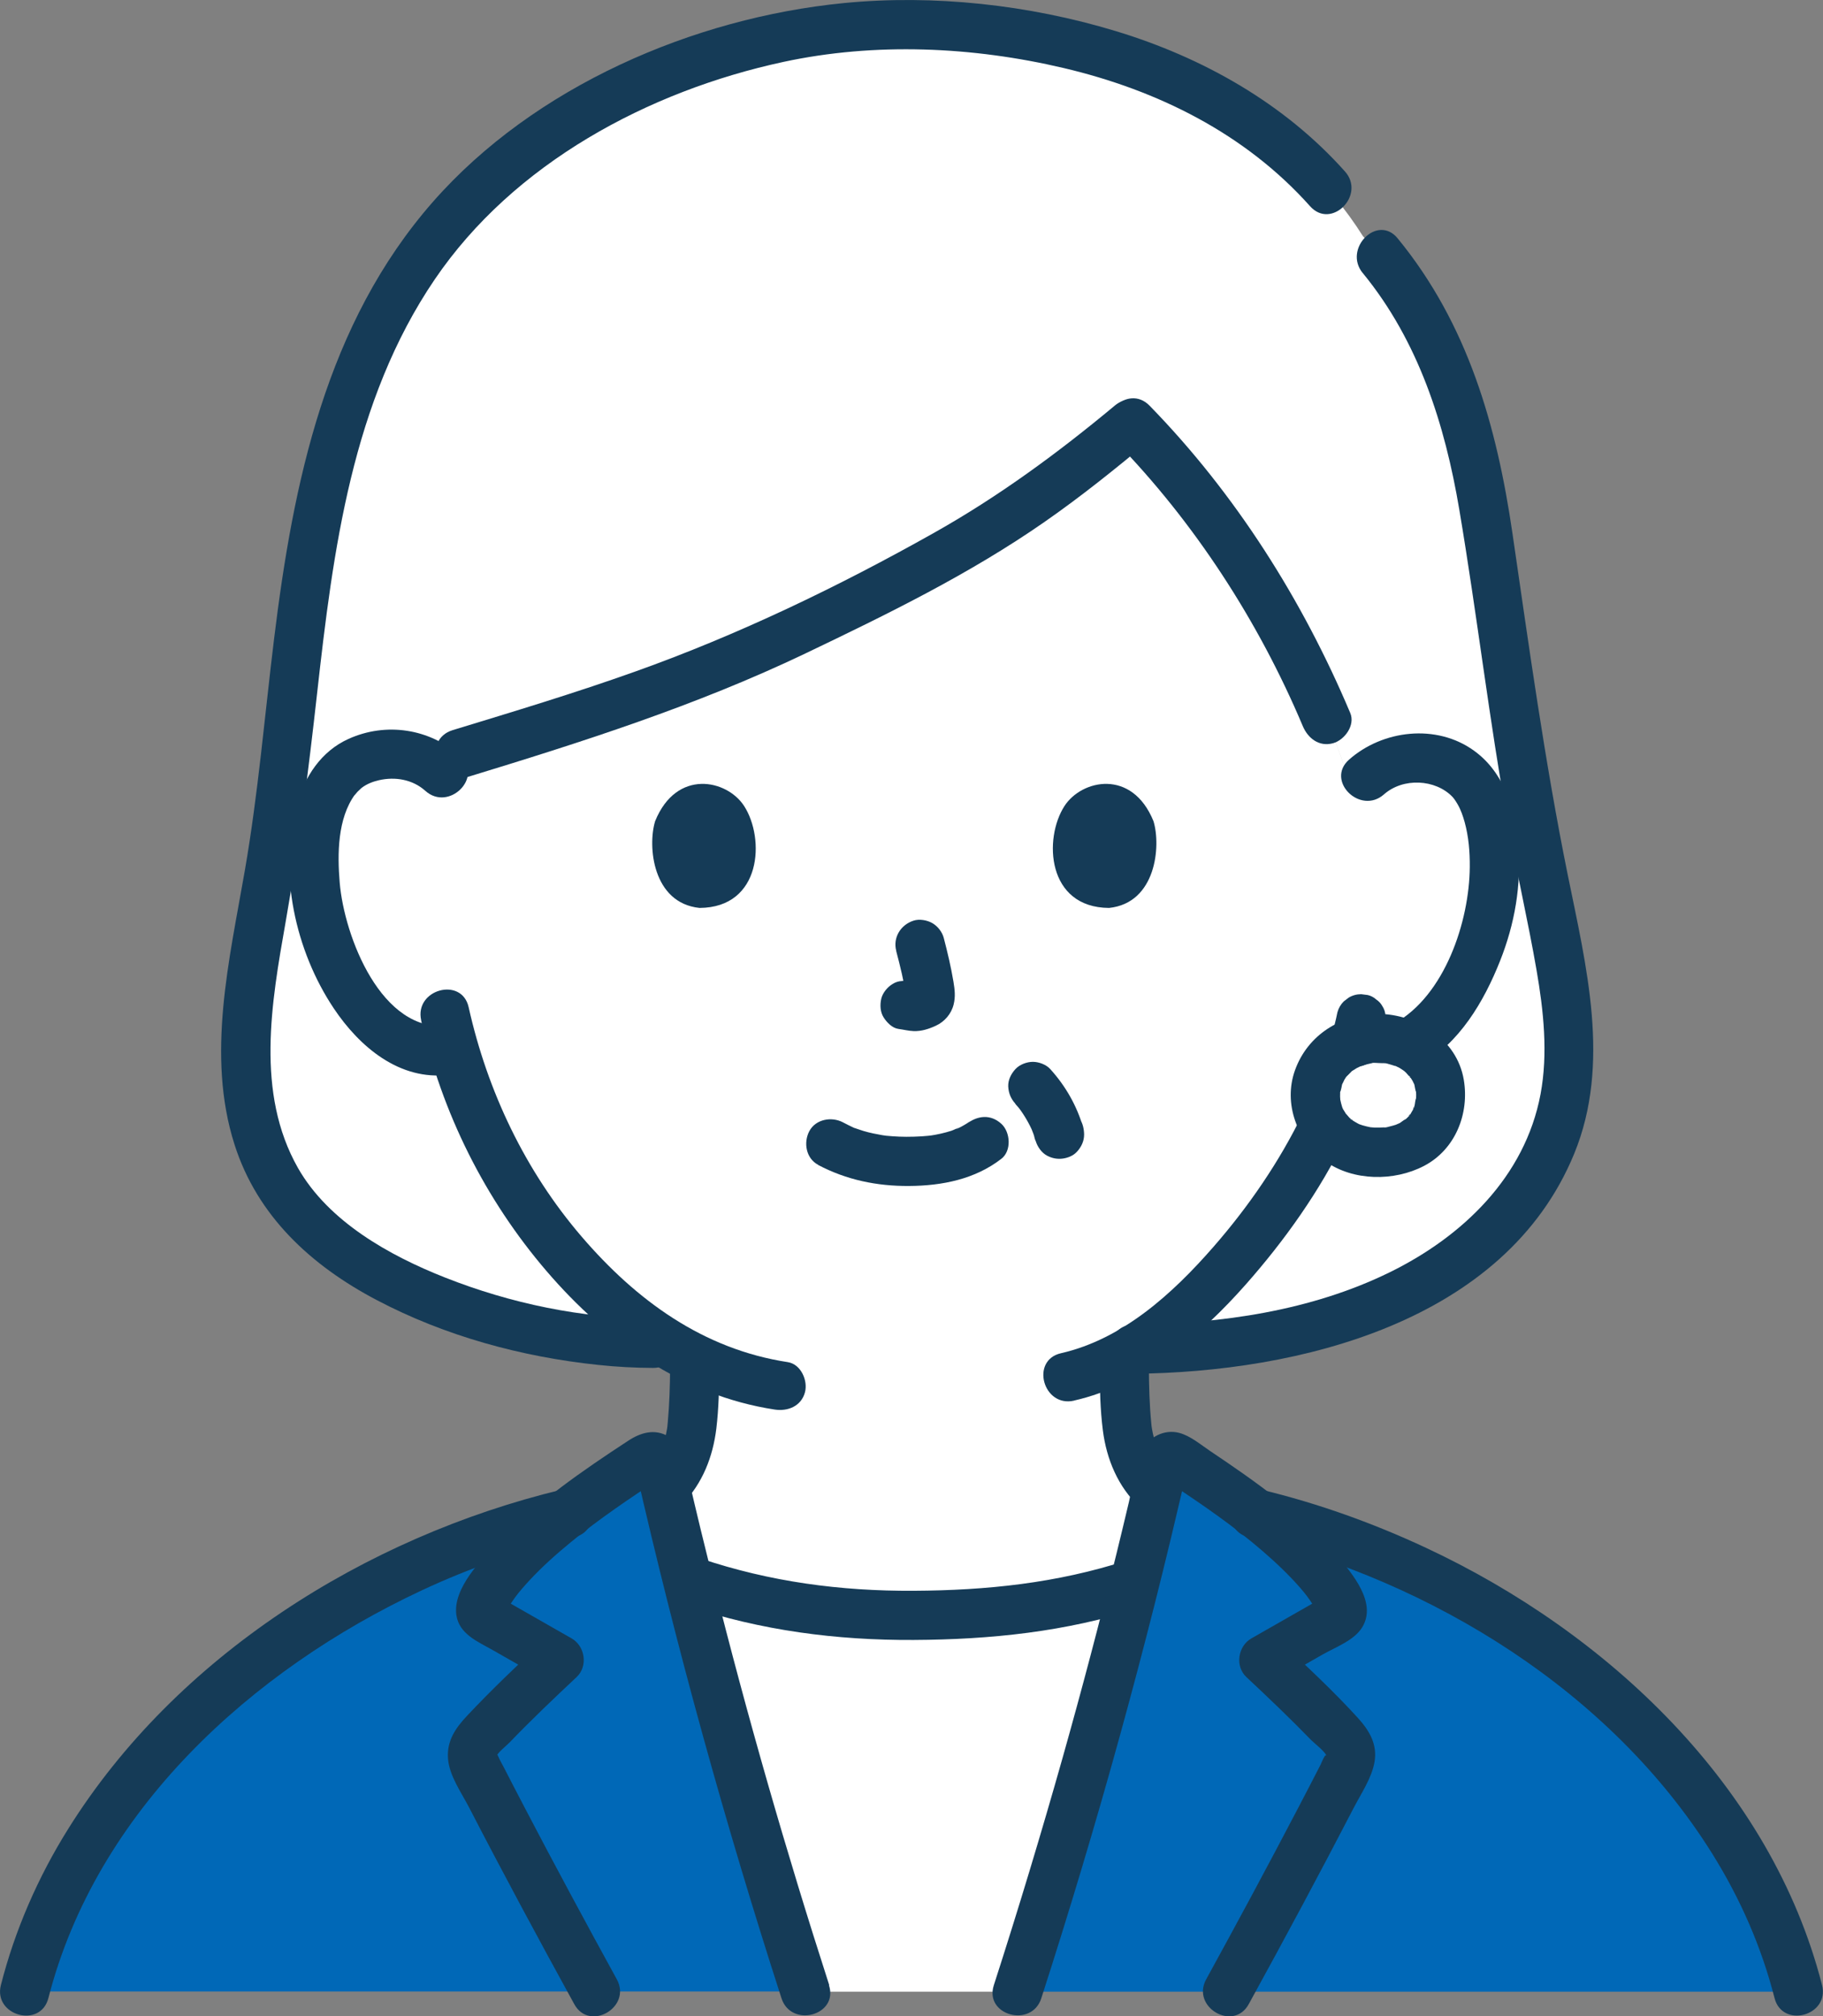
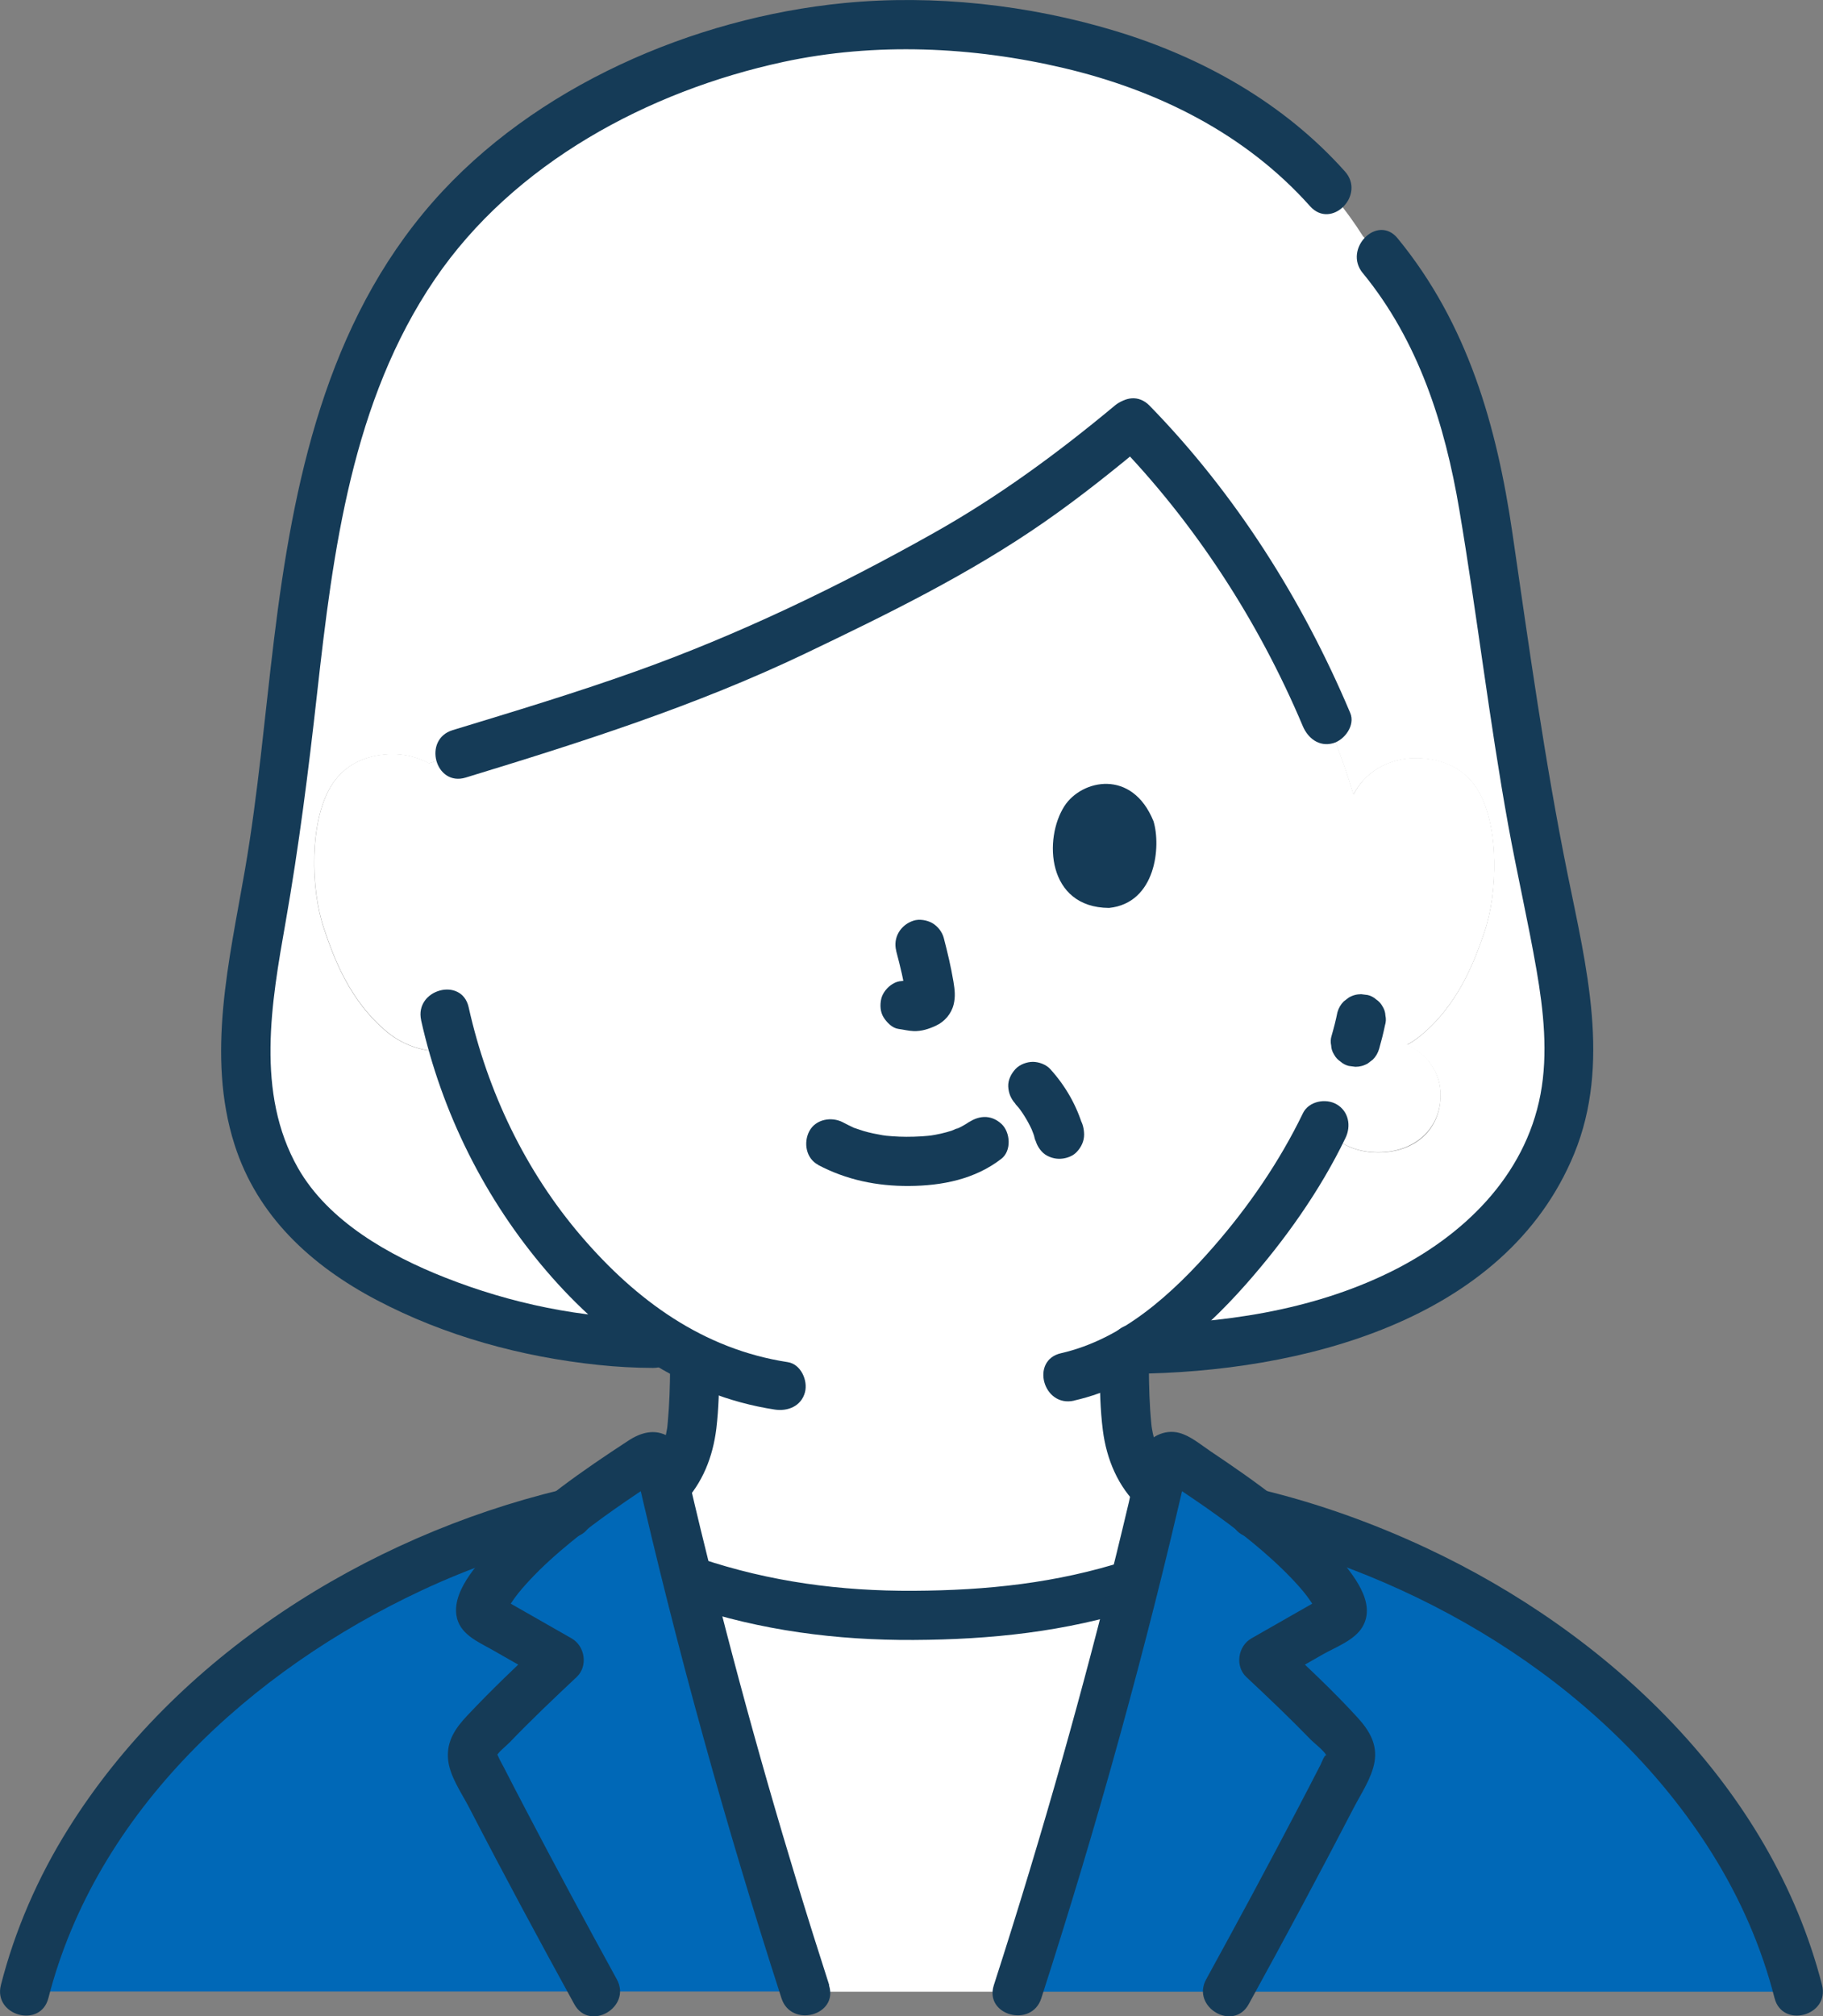
<svg xmlns="http://www.w3.org/2000/svg" width="227" height="251" viewBox="0 0 227 251" fill="none">
  <rect x="0" y="0" width="227" height="251" fill="#808080" stroke="none" />
  <g clip-path="url(#clip0_208_1765)">
    <path d="M156.997 73.573C152.293 65.815 146.777 58.567 140.978 52.672C127.669 63.758 120.442 68.423 96.402 79.825C81.876 86.717 65.898 91.123 53.416 95.01C51.891 94.168 50.18 93.835 48.647 93.876C43.983 94.022 41.996 96.532 41.137 98.006C38.574 102.404 38.647 110.534 40.342 115.563C41.542 119.127 43.497 124.585 48.266 128.504C50.375 130.246 53.57 131.355 56.531 130.602C58.664 137.955 62.557 146.831 69.41 155.091C74.715 161.481 80.295 166.251 86.524 169.239C86.499 171.588 86.556 172.689 86.313 175.928C86.199 177.499 86.078 179.192 85.494 180.723C84.715 182.739 83.661 184.48 81.974 185.841C78.883 188.327 75.712 189.696 71.981 191.121C78.802 194.878 86.232 198.968 86.232 198.968C95.113 202.086 104.618 203.487 114.14 203.228C123.662 203.487 133.152 202.086 142.065 198.968C142.065 198.968 147.97 195.121 154.264 191.008C150.654 189.623 147.564 188.262 144.547 185.841C142.86 184.48 141.806 182.731 141.027 180.723C140.443 179.192 140.321 177.499 140.208 175.928C139.956 172.438 140.037 171.434 139.989 168.656C153.315 161.287 163.826 143.341 165.756 138.158C166.421 136.781 167.524 133.938 168.417 131.039L169.146 131.169C171.92 131.647 174.824 130.594 176.795 128.998C181.588 125.111 183.591 119.669 184.816 116.114C186.544 111.093 186.682 102.97 184.151 98.549C183.3 97.067 181.329 94.54 176.673 94.362C173.81 94.249 170.298 95.463 168.546 98.905C166.032 90.54 161.969 81.761 156.997 73.565V73.573Z" fill="white" />
    <path d="M171.605 129.282C166.998 129.282 163.818 132.513 163.818 136.303C163.818 140.539 167.071 143.454 171.605 143.454C176.138 143.454 179.391 140.514 179.391 136.303C179.391 132.497 176.195 129.282 171.605 129.282Z" fill="white" />
    <path d="M100.296 247.939C94.903 231.264 89.931 213.918 85.624 196.684C94.692 199.899 104.4 201.357 114.125 201.09C123.355 201.333 132.568 200.045 141.247 197.178C136.972 214.25 132.041 231.426 126.704 247.947H100.296V247.939Z" fill="white" />
    <path d="M192.546 111.158C189.432 96.135 187.38 80.919 185.157 65.751C183.162 52.097 179.593 39.925 169.715 29.405C165.489 22.692 159.536 17.217 152.755 13.184C140.622 5.969 125.739 3.118 111.756 3.118C89.03 3.118 68.802 14.804 59.824 23.388C35.67 46.476 38.688 80.441 33.197 110.567C31.015 123.127 28.241 135.469 34.243 146.596C41.113 159.335 63.863 167.247 81.317 167.247L82.899 167.263C78.097 164.307 73.653 160.242 69.394 155.116C62.541 146.855 58.656 137.98 56.515 130.626C53.554 131.371 50.367 130.262 48.25 128.529C43.481 124.609 41.526 119.151 40.326 115.588C38.639 110.551 38.558 102.428 41.121 98.031C41.981 96.557 43.976 94.046 48.631 93.9C50.164 93.852 51.867 94.184 53.4 95.034C65.883 91.147 81.861 86.741 96.387 79.85C120.435 68.447 127.661 63.783 140.963 52.696C146.762 58.6 152.277 65.84 156.981 73.598C161.953 81.801 166.016 90.572 168.531 98.938C170.282 95.504 173.794 94.281 176.657 94.394C181.313 94.581 183.292 97.099 184.135 98.581C186.666 103.003 186.528 111.125 184.801 116.146C183.576 119.702 181.572 125.144 176.779 129.031C176.301 129.42 175.765 129.776 175.189 130.084C177.76 131.25 179.383 133.623 179.383 136.328C179.383 140.531 176.309 143.478 171.596 143.478C168.604 143.478 166.203 142.199 164.889 140.118C161.774 146.637 152.593 161.019 141.141 167.976C158.303 167.871 178.669 163.384 189.278 149.333C198.264 137.429 195.361 124.804 192.53 111.182L192.546 111.158Z" fill="white" />
    <path d="M223.934 247.931C216.407 217.991 186.398 195.607 156.316 188.408C152.909 185.752 149.316 183.338 146.421 181.468C145.829 181.079 145.009 181.403 144.855 182.107C139.859 204.062 133.622 226.559 126.712 247.947H223.942L223.934 247.931Z" fill="#0068B7" />
    <path d="M100.296 247.939C93.378 226.551 87.149 204.062 82.153 182.099C81.999 181.395 81.18 181.071 80.587 181.46C77.692 183.33 74.099 185.744 70.692 188.4C40.602 195.599 10.601 217.991 3.074 247.923H100.304L100.296 247.939Z" fill="#0068B7" />
    <path d="M133.744 174.357C142.3 172.406 149.478 166.291 155.148 159.877C159.982 154.403 164.361 148.248 167.541 141.664C168.263 140.174 167.946 138.352 166.438 137.477C165.091 136.692 162.966 137.081 162.244 138.579C159.349 144.572 155.472 150.216 151.092 155.229C146.039 161.019 139.819 166.704 132.114 168.462C128.269 169.336 129.891 175.248 133.744 174.365V174.357Z" fill="#153B57" />
    <path d="M166.536 126.018C166.341 126.998 166.09 127.97 165.814 128.926C165.684 129.331 165.668 129.744 165.757 130.148C165.773 130.553 165.895 130.934 166.122 131.29C166.317 131.647 166.576 131.93 166.909 132.149C167.201 132.416 167.55 132.602 167.955 132.699L168.774 132.805C169.326 132.805 169.845 132.667 170.323 132.384L170.948 131.906C171.329 131.525 171.589 131.072 171.735 130.553C172.01 129.59 172.254 128.626 172.457 127.646C172.586 127.241 172.603 126.828 172.513 126.423C172.497 126.018 172.375 125.638 172.148 125.281C171.954 124.925 171.694 124.642 171.362 124.423C171.07 124.156 170.721 123.969 170.315 123.872L169.496 123.767C168.945 123.767 168.426 123.905 167.947 124.188L167.323 124.666C166.941 125.047 166.682 125.5 166.536 126.018Z" fill="#153B57" />
    <path d="M52.435 127.006C55.015 138.53 60.384 149.301 68.081 158.266C75.486 166.891 85.016 173.726 96.46 175.475C98.098 175.726 99.761 175.062 100.231 173.337C100.629 171.887 99.737 169.822 98.09 169.571C87.554 167.96 79.233 161.878 72.42 153.941C65.404 145.77 60.692 135.858 58.356 125.387C57.496 121.54 51.584 123.168 52.444 127.014L52.435 127.006Z" fill="#153B57" />
-     <path d="M57.302 94.111C53.506 90.701 48.08 89.875 43.408 91.981C39.985 93.52 37.917 96.702 36.944 100.225C34.624 108.591 36.774 118.365 41.551 125.516C44.746 130.302 49.751 134.57 55.89 133.801C57.537 133.59 58.956 132.537 58.956 130.74C58.956 129.241 57.545 127.468 55.89 127.678C47.512 128.731 42.849 116.559 42.297 109.846C42.005 106.323 42.021 101.893 44.203 98.905C43.887 99.334 44.495 98.581 44.519 98.565C44.633 98.46 44.933 98.16 45.014 98.095C45.655 97.601 46.401 97.31 47.171 97.132C49.215 96.662 51.381 97.034 52.962 98.451C55.89 101.083 60.246 96.759 57.302 94.119V94.111Z" fill="#153B57" />
-     <path d="M172.326 98.897C174.727 96.775 178.733 97.002 180.85 99.189C180.972 99.318 181.191 99.585 181.499 100.12C181.905 100.816 182.156 101.561 182.375 102.331C182.878 104.161 183.032 106.04 183.016 107.927C182.967 114.689 179.926 123.905 173.656 127.395C170.209 129.322 173.299 134.611 176.754 132.683C181.702 129.922 184.776 124.706 186.795 119.604C188.604 115.045 189.472 110.17 189.042 105.262C188.645 100.776 187.355 96.2 183.535 93.447C178.855 90.07 172.18 90.863 167.987 94.564C165.018 97.18 169.374 101.497 172.326 98.897Z" fill="#153B57" />
    <path d="M101.861 145.017C105.398 146.888 109.21 147.673 113.216 147.641C117.312 147.617 121.424 146.799 124.701 144.248C125.974 143.26 125.82 140.944 124.701 139.915C123.354 138.676 121.716 138.862 120.362 139.915C121.302 139.186 120.605 139.721 120.362 139.875C120.135 140.02 119.899 140.15 119.664 140.279C119.542 140.344 119.413 140.401 119.291 140.466C118.942 140.644 119.015 140.401 119.445 140.417C119.186 140.417 118.739 140.684 118.48 140.765C117.604 141.049 116.696 141.243 115.787 141.381C116.25 141.308 115.787 141.381 115.568 141.397C115.301 141.421 115.041 141.446 114.773 141.462C114.133 141.502 113.5 141.519 112.859 141.519C112.283 141.519 111.716 141.494 111.148 141.454C110.888 141.438 110.621 141.413 110.361 141.389C110.304 141.389 109.355 141.235 110.021 141.348C109.169 141.195 108.334 141.041 107.506 140.79C107.158 140.684 106.809 140.555 106.46 140.441C105.689 140.174 106.947 140.684 106.249 140.36C105.819 140.158 105.389 139.947 104.968 139.721C103.548 138.976 101.569 139.316 100.774 140.822C100.028 142.239 100.361 144.215 101.878 145.009L101.861 145.017Z" fill="#153B57" />
    <path d="M111.594 118.39C112.089 120.26 112.559 122.163 112.843 124.083L112.738 123.265C112.77 123.532 112.786 123.783 112.762 124.05L112.867 123.232C112.851 123.354 112.819 123.467 112.778 123.589L113.086 122.86C113.046 122.941 113.013 123.014 112.965 123.087L113.443 122.463C113.386 122.536 113.33 122.593 113.257 122.649L113.881 122.172C113.735 122.261 113.589 122.342 113.427 122.415L114.157 122.107C113.905 122.212 113.662 122.285 113.394 122.325L114.214 122.22C113.97 122.253 113.743 122.244 113.5 122.22L114.319 122.325C114.051 122.285 113.784 122.22 113.516 122.188C113.111 122.058 112.697 122.042 112.291 122.131C111.886 122.147 111.505 122.269 111.148 122.495C110.515 122.868 109.907 123.597 109.737 124.326C109.558 125.111 109.599 125.994 110.045 126.682C110.442 127.298 111.107 127.986 111.878 128.091C112.502 128.172 113.111 128.334 113.751 128.359C114.733 128.399 115.649 128.1 116.525 127.695C117.612 127.201 118.464 126.213 118.747 125.046C118.991 124.058 118.885 123.2 118.723 122.204C118.415 120.366 117.985 118.552 117.515 116.754C117.32 116.017 116.76 115.304 116.103 114.924C115.446 114.543 114.473 114.373 113.743 114.616C112.145 115.134 111.164 116.721 111.602 118.382L111.594 118.39Z" fill="#153B57" />
-     <path d="M81.577 102.225C80.628 105.319 81.244 112.421 87.108 113.029C94.862 112.98 95.267 104.388 92.664 100.347C90.531 97.042 84.245 95.666 81.577 102.225Z" fill="#153B57" />
    <path d="M143.631 102.225C144.58 105.319 143.963 112.421 138.099 113.029C130.346 112.98 129.94 104.388 132.544 100.347C134.677 97.042 140.962 95.666 143.631 102.225Z" fill="#153B57" />
    <path d="M138.805 50.501C131.7 56.413 124.344 61.815 116.274 66.35C104.408 73.023 91.958 79.016 79.127 83.591C71.617 86.272 63.985 88.572 56.361 90.896C52.597 92.046 54.203 97.957 57.991 96.799C72.403 92.402 86.67 87.859 100.288 81.348C110.499 76.465 120.743 71.46 130.054 64.981C134.588 61.831 138.894 58.365 143.136 54.834C146.17 52.307 141.814 47.991 138.797 50.501H138.805Z" fill="#153B57" />
    <path d="M138.805 54.834C148.716 64.989 156.714 77.323 162.221 90.386C162.861 91.908 164.248 93.001 165.992 92.524C167.428 92.127 168.782 90.288 168.133 88.758C162.196 74.683 153.842 61.466 143.144 50.501C140.387 47.675 136.048 52.008 138.805 54.834Z" fill="#153B57" />
-     <path d="M171.604 126.213C166.989 126.269 162.837 128.82 161.255 133.226C159.755 137.38 161.539 142.077 165.043 144.58C168.506 147.05 173.591 147.082 177.298 145.155C181.223 143.114 182.983 138.644 182.27 134.416C181.418 129.355 176.471 126.269 171.612 126.213C170.006 126.196 168.474 127.638 168.547 129.274C168.62 130.95 169.893 132.319 171.612 132.335C171.848 132.335 172.075 132.351 172.31 132.359C172.894 132.375 172.245 132.319 172.172 132.327C172.505 132.311 172.918 132.465 173.243 132.554C173.445 132.61 173.648 132.683 173.851 132.748C174.435 132.934 173.689 132.683 173.697 132.675C173.827 132.602 174.621 133.177 174.759 133.266L174.921 133.38C175.132 133.534 175.132 133.534 174.921 133.38L174.767 133.258C174.865 133.339 174.962 133.428 175.059 133.517C175.124 133.582 175.66 134.222 175.716 134.222C175.514 134.238 175.343 133.647 175.635 134.141C175.716 134.279 175.806 134.408 175.887 134.546C175.96 134.675 176.016 134.845 176.106 134.967C176.203 135.177 176.162 135.08 175.984 134.667C176.033 134.789 176.073 134.902 176.114 135.024C176.171 135.202 176.235 135.866 176.349 135.947C176.308 135.914 176.292 135.153 176.317 135.704C176.325 135.898 176.341 136.093 176.341 136.287C176.341 136.425 176.341 136.562 176.333 136.7L176.317 136.902C176.284 137.243 176.3 137.17 176.357 136.684C176.203 136.911 176.211 137.445 176.122 137.712C176.098 137.801 175.952 138.077 175.968 138.158C175.887 137.882 176.268 137.566 176.016 138.02C175.87 138.287 175.716 138.546 175.562 138.806C175.311 139.227 175.351 138.789 175.66 138.692C175.619 138.708 175.465 138.911 175.416 138.959C175.295 139.089 175.165 139.219 175.027 139.34C174.962 139.405 174.889 139.462 174.816 139.518C174.638 139.664 174.727 139.599 175.076 139.324C174.905 139.324 174.459 139.721 174.281 139.818C174.216 139.85 173.778 140.012 173.762 140.069C173.778 140.004 174.475 139.826 173.948 139.98C173.624 140.077 173.299 140.182 172.967 140.255C172.837 140.279 172.464 140.417 172.342 140.369L172.724 140.312C172.578 140.328 172.432 140.336 172.286 140.352C171.904 140.377 171.531 140.377 171.15 140.369C171.004 140.369 170.858 140.344 170.712 140.336C169.966 140.304 171.393 140.482 170.672 140.336C170.331 140.263 169.998 140.198 169.666 140.093C169.536 140.053 169.414 140.004 169.285 139.964C168.976 139.842 169.033 139.875 169.463 140.053C169.341 139.996 169.228 139.947 169.114 139.883C168.83 139.737 168.563 139.559 168.287 139.389C167.938 139.178 168.417 139.308 168.457 139.526C168.441 139.445 168.1 139.219 168.036 139.154C167.906 139.024 167.395 138.368 167.654 138.773C167.938 139.219 167.614 138.692 167.565 138.635C167.46 138.482 167.371 138.32 167.281 138.158L167.192 137.988C167.054 137.696 167.079 137.761 167.265 138.198C167.273 138.15 167.16 137.907 167.135 137.842C167.03 137.534 166.965 137.218 166.892 136.902C166.73 136.23 166.908 137.623 166.892 136.919C166.892 136.781 166.876 136.643 166.868 136.506C166.868 136.303 166.868 136.109 166.876 135.906C166.876 135.809 166.892 135.712 166.9 135.615C166.924 135.372 166.908 135.485 166.86 135.955C166.989 135.825 167.095 135.04 167.152 134.854C167.306 134.343 167.111 135.04 167.054 135.064C167.143 135.032 167.346 134.497 167.411 134.4C167.476 134.295 167.549 134.19 167.614 134.084C167.914 133.59 167.135 134.562 167.662 134.028C167.719 133.971 168.409 133.266 168.425 133.282C168.441 133.307 167.833 133.687 168.433 133.282C168.603 133.169 168.774 133.064 168.944 132.967C169.082 132.886 169.268 132.829 169.398 132.732C169.609 132.635 169.52 132.667 169.139 132.829C169.268 132.78 169.398 132.732 169.536 132.683C169.95 132.546 170.371 132.456 170.793 132.359C171.134 132.286 170.947 132.197 170.647 132.375C170.834 132.262 171.361 132.335 171.58 132.327C173.186 132.311 174.719 130.934 174.646 129.266C174.573 127.622 173.299 126.18 171.58 126.205L171.604 126.213Z" fill="#153B57" />
    <path d="M169.69 33.989C176.617 42.435 179.918 52.809 181.71 63.434C183.916 76.497 185.441 89.665 187.801 102.711C188.896 108.744 190.283 114.721 191.329 120.762C192.205 125.816 192.781 131.153 191.824 136.238C189.886 146.491 182.14 153.925 173.064 158.379C163.266 163.19 152.001 164.801 141.181 164.898C137.231 164.931 137.223 171.061 141.181 171.021C161.677 170.834 187.396 164.615 196.017 143.632C200.624 132.416 197.509 120.228 195.206 108.866C192.359 94.815 190.405 80.611 188.336 66.431C186.382 53.02 182.773 40.322 174.029 29.664C171.523 26.611 167.208 30.968 169.69 33.997V33.989Z" fill="#153B57" />
    <path d="M81.326 164.161C72.477 164.121 63.62 162.283 55.404 159.035C48.486 156.306 40.902 152.071 37.106 145.406C31.802 136.068 33.797 124.804 35.565 114.786C37.228 105.335 38.42 95.868 39.483 86.336C41.47 68.552 43.83 49.934 54.139 34.774C63.961 20.327 80.725 11.338 97.539 7.71C108.958 5.248 121.116 5.798 132.455 8.471C144.134 11.224 155.067 16.634 163.137 25.68C165.773 28.628 170.096 24.287 167.476 21.347C159.885 12.836 149.73 7.135 138.878 3.855C128.124 0.599 116.282 -0.713 105.09 0.381C86.33 2.219 66.516 10.779 53.92 25.113C40.594 40.289 36.514 60.041 34.13 79.51C32.954 89.13 32.143 98.808 30.488 108.364C28.566 119.475 25.662 131.371 29.199 142.474C32.037 151.398 38.753 157.553 46.88 161.829C55.412 166.324 64.926 168.915 74.496 169.919C76.759 170.162 79.038 170.284 81.317 170.292C85.267 170.308 85.275 164.186 81.317 164.17L81.326 164.161Z" fill="#153B57" />
    <path d="M85.007 187.209C87.497 184.626 88.771 181.346 89.2 177.832C89.501 175.305 89.549 172.754 89.573 170.219C89.59 168.616 88.154 167.085 86.508 167.158C84.837 167.231 83.45 168.502 83.442 170.219C83.426 172.511 83.361 174.787 83.15 177.062C83.134 177.232 83.117 177.402 83.101 177.572C83.101 177.645 83.012 178.196 83.077 177.807C83.142 177.418 83.044 177.969 83.028 178.042C82.996 178.212 82.963 178.382 82.931 178.552C82.858 178.892 82.769 179.224 82.663 179.548C82.606 179.71 82.55 179.872 82.485 180.034C82.46 180.099 82.242 180.593 82.404 180.245C82.566 179.897 82.331 180.382 82.306 180.439C82.233 180.585 82.16 180.731 82.087 180.876C81.941 181.16 81.779 181.443 81.609 181.711C81.528 181.848 81.439 181.978 81.349 182.107C81.309 182.164 80.993 182.585 81.236 182.278C81.479 181.97 81.147 182.375 81.098 182.431C80.968 182.585 80.83 182.731 80.684 182.877C79.573 184.035 79.451 186.076 80.684 187.209C81.893 188.319 83.831 188.44 85.023 187.209H85.007Z" fill="#153B57" />
    <path d="M136.924 170.219C136.948 172.843 136.997 175.475 137.329 178.074C137.784 181.646 139.219 185.12 141.904 187.606C143.08 188.691 145.091 188.861 146.243 187.606C147.33 186.424 147.5 184.44 146.243 183.274C146 183.047 145.765 182.82 145.546 182.577C145.44 182.456 145.335 182.326 145.229 182.205C145.4 182.391 145.456 182.52 145.27 182.245C144.88 181.67 144.524 181.079 144.224 180.447C144.151 180.293 144.086 180.148 144.013 179.994C143.826 179.589 144.167 180.455 144.029 180.026C143.915 179.678 143.786 179.346 143.688 178.998C143.591 178.649 143.518 178.293 143.453 177.929C143.445 177.864 143.356 177.297 143.404 177.661C143.453 178.074 143.364 177.248 143.364 177.256C143.129 174.908 143.072 172.568 143.056 170.211C143.039 168.607 141.652 167.077 139.99 167.15C138.343 167.223 136.908 168.494 136.924 170.211V170.219Z" fill="#153B57" />
    <path d="M85.624 199.924C94.732 202.985 104.173 204.208 113.76 204.159C123.347 204.111 132.706 203.147 141.904 200.183C145.643 198.976 144.045 193.056 140.273 194.279C131.563 197.089 122.868 197.988 113.76 198.037C104.652 198.085 95.884 196.919 87.254 194.02C83.507 192.757 81.893 198.677 85.624 199.924Z" fill="#153B57" />
    <path d="M6.026 248.741C12.003 225.434 31.291 207.917 52.508 197.988C58.599 195.138 64.982 192.943 71.519 191.364C75.356 190.441 73.733 184.529 69.889 185.46C45.484 191.356 21.931 206.168 8.492 227.677C4.736 233.678 1.865 240.254 0.113 247.113C-0.868 250.935 5.053 252.563 6.026 248.741Z" fill="#153B57" />
    <path d="M155.489 191.372C178.353 196.895 200.6 210.581 213.212 230.77C216.7 236.358 219.336 242.359 220.966 248.741C221.939 252.555 227.86 250.943 226.879 247.113C220.544 222.364 200.195 203.268 177.59 192.7C171.013 189.623 164.167 187.169 157.111 185.46C153.275 184.537 151.636 190.441 155.481 191.364L155.489 191.372Z" fill="#153B57" />
    <path d="M129.664 248.757C133.16 237.929 136.429 227.021 139.454 216.056C140.962 210.597 142.406 205.131 143.793 199.648C144.482 196.919 145.156 194.19 145.813 191.453C146.153 190.036 146.494 188.61 146.826 187.185C146.964 186.594 147.102 186.003 147.24 185.412C147.297 185.16 147.678 183.444 147.467 183.638L146.113 184.424C145.156 184.237 145.01 184.31 145.683 184.65L146.105 184.926C146.543 185.209 146.972 185.501 147.402 185.784C148.319 186.4 149.235 187.023 150.144 187.655C152.098 189.023 154.029 190.449 155.878 191.963C157.638 193.413 159.349 194.935 160.923 196.595C161.563 197.276 162.196 197.972 162.756 198.717C163.04 199.09 163.299 199.486 163.55 199.883C163.664 200.07 164.11 201.09 164.094 200.661L164.516 199.114C165.035 198.677 164.921 198.701 164.191 199.187L162.902 199.924L160.647 201.211L155.821 203.965C154.142 204.92 153.761 207.431 155.197 208.775C157.938 211.342 160.663 213.934 163.275 216.631C163.705 217.068 165.083 218.088 165.205 218.68C165.075 218.048 164.564 219.433 164.435 219.692C163.502 221.514 162.553 223.336 161.604 225.15C157.881 232.277 154.061 239.355 150.192 246.408C148.294 249.866 153.591 252.96 155.489 249.502C159.941 241.395 164.329 233.24 168.579 225.029C169.504 223.247 170.818 221.328 171.158 219.327C171.531 217.125 170.493 215.416 169.066 213.845C166.065 210.549 162.78 207.496 159.536 204.459L158.911 209.269L164.702 205.965C166.308 205.05 168.636 204.216 169.633 202.564C171.483 199.503 168.384 195.907 166.487 193.656C162.115 188.473 156.316 184.415 150.719 180.658C149.535 179.864 148.254 178.763 146.851 178.382C144.977 177.88 143.031 178.9 142.195 180.577C141.262 182.448 141.052 184.95 140.573 186.983C140.07 189.121 139.551 191.259 139.032 193.388C136.948 201.867 134.717 210.306 132.349 218.704C129.656 228.236 126.793 237.711 123.752 247.137C122.535 250.895 128.456 252.506 129.664 248.765V248.757Z" fill="#153B57" />
    <path d="M103.256 247.129C97.871 230.446 93.028 213.594 88.77 196.587C87.732 192.441 86.727 188.294 85.761 184.132C85.323 182.229 85.129 179.921 83.247 178.828C81.519 177.815 79.768 178.342 78.219 179.362C72.557 183.063 66.847 187.015 62.119 191.882C60.01 194.052 56.328 197.761 56.831 201.082C57.188 203.438 59.491 204.362 61.332 205.406C63.587 206.694 65.842 207.973 68.088 209.261L67.464 204.451C64.293 207.423 61.146 210.419 58.169 213.586C56.717 215.132 55.622 216.712 55.785 218.922C55.939 221.06 57.463 223.174 58.42 225.029C62.67 233.248 67.058 241.395 71.511 249.502C73.409 252.96 78.705 249.874 76.807 246.408C72.939 239.355 69.118 232.277 65.396 225.15C64.503 223.441 63.611 221.733 62.735 220.016C62.524 219.595 62.257 219.173 62.078 218.736C61.916 218.331 61.867 218.38 61.819 218.671C61.892 218.234 63.117 217.278 63.481 216.89C66.166 214.096 68.981 211.423 71.803 208.775C73.239 207.431 72.857 204.92 71.178 203.965L66.353 201.211L64.098 199.924L62.808 199.187C62.07 198.701 61.965 198.677 62.484 199.114L62.906 200.661C62.889 201.155 63.238 200.223 63.327 200.078C63.571 199.681 63.822 199.292 64.098 198.911C64.641 198.166 65.258 197.47 65.882 196.79C67.496 195.048 69.272 193.469 71.106 191.963C72.882 190.505 74.723 189.137 76.605 187.817C77.513 187.177 78.429 186.545 79.354 185.93C79.792 185.638 80.222 185.347 80.66 185.063C80.871 184.926 81.082 184.788 81.292 184.65C81.966 184.31 81.82 184.237 80.862 184.423L79.508 183.638C79.192 183.338 79.614 184.869 79.654 185.055C79.816 185.768 79.987 186.472 80.149 187.185C80.481 188.61 80.822 190.028 81.163 191.453C81.795 194.069 82.436 196.684 83.093 199.292C84.504 204.896 85.98 210.484 87.521 216.064C90.547 227.037 93.815 237.937 97.311 248.765C98.519 252.498 104.44 250.903 103.224 247.137L103.256 247.129Z" fill="#153B57" />
    <path d="M126.428 137.429C126.704 137.728 126.963 138.036 127.207 138.36L126.728 137.737C127.515 138.757 128.164 139.866 128.666 141.049L128.358 140.32C128.593 140.879 128.796 141.454 128.967 142.037C129.169 142.749 129.705 143.511 130.378 143.867C130.994 144.191 131.635 144.321 132.332 144.231C132.973 144.142 133.638 143.883 134.092 143.389C134.644 142.798 135.001 142.053 134.993 141.227C134.985 140.587 134.831 139.81 134.441 139.275C134.247 138.919 133.987 138.635 133.654 138.417C133.362 138.15 133.014 137.963 132.608 137.866C131.87 137.664 130.897 137.753 130.248 138.174C129.591 138.595 129.015 139.227 128.837 140.004C128.666 140.757 128.666 141.713 129.145 142.361C129.186 142.401 129.218 142.458 129.234 142.507L128.926 141.778C128.95 141.834 128.967 141.891 128.967 141.948L128.861 141.13V141.219C130.873 140.952 132.876 140.676 134.887 140.401C134.101 137.672 132.681 135.186 130.775 133.088C130.264 132.521 129.356 132.189 128.61 132.189C127.863 132.189 126.963 132.521 126.444 133.088C125.909 133.671 125.511 134.441 125.544 135.25C125.584 136.085 125.876 136.789 126.444 137.413L126.428 137.429Z" fill="#153B57" />
  </g>
  <defs>
    <clipPath id="clip0_208_1765">
      <rect width="227" height="251" fill="white" />
    </clipPath>
  </defs>
</svg>